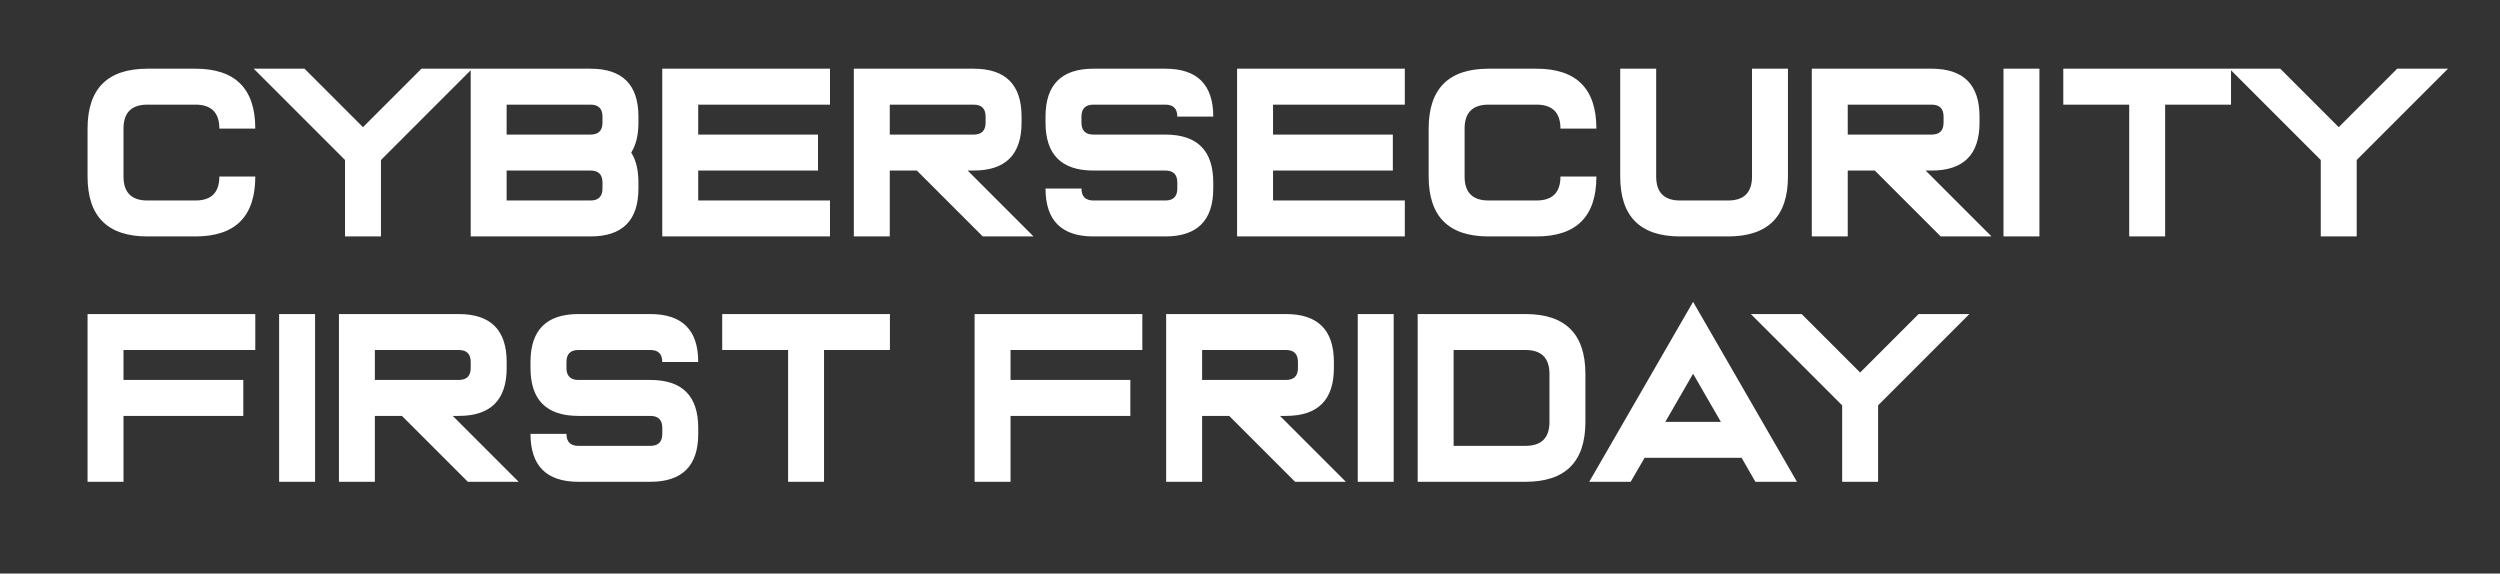
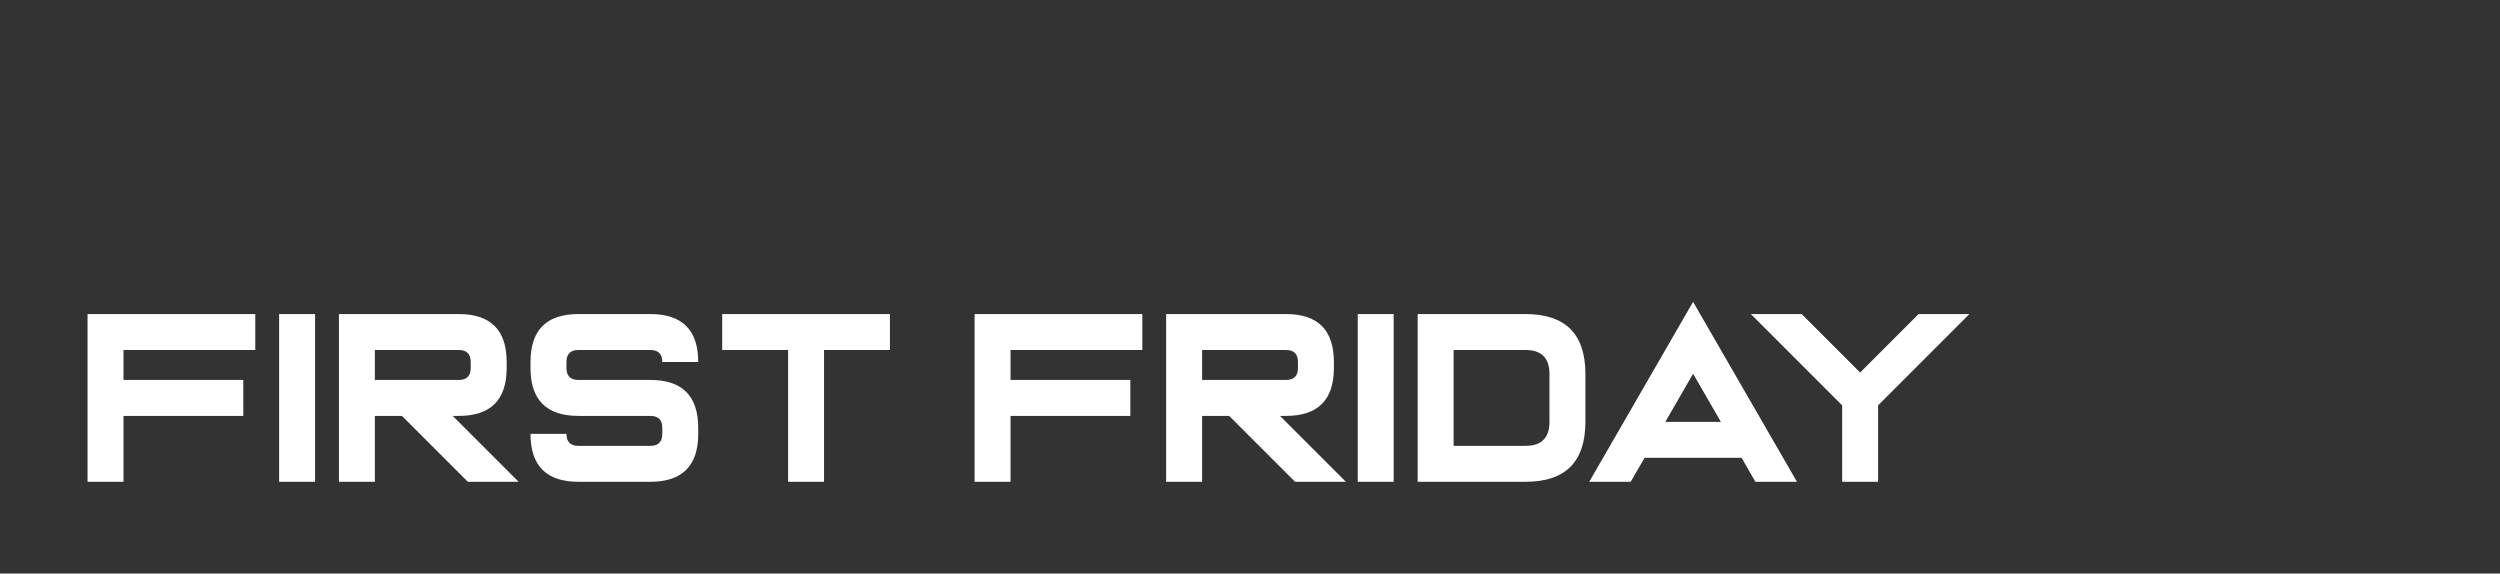
<svg xmlns="http://www.w3.org/2000/svg" viewBox="60.76 105.193 152.837 35.064">
  <rect x="60.76" y="105.193" width="152.837" height="35.064" fill="#333333" stroke="none" />
-   <path d="M 72.705 109.393 Q 76.367 109.393 76.367 113.055 L 74.17 113.055 Q 74.17 111.59 72.705 111.59 L 69.775 111.59 Q 68.31 111.59 68.31 113.055 L 68.31 115.985 Q 68.31 117.45 69.775 117.45 L 72.705 117.45 Q 74.17 117.45 74.17 115.985 L 76.367 115.985 Q 76.367 119.647 72.705 119.647 L 69.775 119.647 Q 66.113 119.647 66.113 115.985 L 66.113 113.055 Q 66.113 109.393 69.775 109.393 Z M 81.853 114.974 L 76.272 109.393 L 79.377 109.393 L 82.951 112.967 L 86.526 109.393 L 89.631 109.393 L 84.05 114.974 L 84.05 119.647 L 81.853 119.647 Z M 96.86 109.393 Q 99.79 109.393 99.79 112.323 L 99.79 112.689 Q 99.79 113.824 99.35 114.52 Q 99.79 115.216 99.79 116.351 L 99.79 116.717 Q 99.79 119.647 96.86 119.647 L 89.536 119.647 L 89.536 109.393 Z M 96.86 117.45 Q 97.593 117.45 97.593 116.717 L 97.593 116.351 Q 97.593 115.619 96.86 115.619 L 91.733 115.619 L 91.733 117.45 Z M 97.593 112.323 Q 97.593 111.59 96.86 111.59 L 91.733 111.59 L 91.733 113.421 L 96.86 113.421 Q 97.593 113.421 97.593 112.689 Z M 111.501 109.393 L 111.501 111.59 L 103.445 111.59 L 103.445 113.421 L 110.769 113.421 L 110.769 115.619 L 103.445 115.619 L 103.445 117.45 L 111.501 117.45 L 111.501 119.647 L 101.247 119.647 L 101.247 109.393 Z M 120.283 109.393 Q 123.213 109.393 123.213 112.323 L 123.213 112.689 Q 123.213 115.619 120.283 115.619 L 119.917 115.619 L 123.945 119.647 L 120.84 119.647 L 116.811 115.619 L 115.156 115.619 L 115.156 119.647 L 112.959 119.647 L 112.959 109.393 Z M 121.015 112.323 Q 121.015 111.59 120.283 111.59 L 115.156 111.59 L 115.156 113.421 L 120.283 113.421 Q 121.015 113.421 121.015 112.689 Z M 132.002 109.393 Q 134.932 109.393 134.932 112.323 L 132.735 112.323 Q 132.735 111.59 132.002 111.59 L 127.608 111.59 Q 126.875 111.59 126.875 112.323 L 126.875 112.689 Q 126.875 113.421 127.608 113.421 L 132.002 113.421 Q 134.932 113.421 134.932 116.351 L 134.932 116.717 Q 134.932 119.647 132.002 119.647 L 127.608 119.647 Q 124.678 119.647 124.678 116.717 L 126.875 116.717 Q 126.875 117.45 127.608 117.45 L 132.002 117.45 Q 132.735 117.45 132.735 116.717 L 132.735 116.351 Q 132.735 115.619 132.002 115.619 L 127.608 115.619 Q 124.678 115.619 124.678 112.689 L 124.678 112.323 Q 124.678 109.393 127.608 109.393 Z M 146.643 109.393 L 146.643 111.59 L 138.587 111.59 L 138.587 113.421 L 145.911 113.421 L 145.911 115.619 L 138.587 115.619 L 138.587 117.45 L 146.643 117.45 L 146.643 119.647 L 136.389 119.647 L 136.389 109.393 Z M 154.693 109.393 Q 158.355 109.393 158.355 113.055 L 156.158 113.055 Q 156.158 111.59 154.693 111.59 L 151.763 111.59 Q 150.298 111.59 150.298 113.055 L 150.298 115.985 Q 150.298 117.45 151.763 117.45 L 154.693 117.45 Q 156.158 117.45 156.158 115.985 L 158.355 115.985 Q 158.355 119.647 154.693 119.647 L 151.763 119.647 Q 148.101 119.647 148.101 115.985 L 148.101 113.055 Q 148.101 109.393 151.763 109.393 Z M 159.812 115.985 L 159.812 109.393 L 162.01 109.393 L 162.01 115.985 Q 162.01 117.45 163.474 117.45 L 166.404 117.45 Q 167.869 117.45 167.869 115.985 L 167.869 109.393 L 170.066 109.393 L 170.066 115.985 Q 170.066 119.647 166.404 119.647 L 163.474 119.647 Q 159.812 119.647 159.812 115.985 Z M 178.848 109.393 Q 181.778 109.393 181.778 112.323 L 181.778 112.689 Q 181.778 115.619 178.848 115.619 L 178.482 115.619 L 182.51 119.647 L 179.405 119.647 L 175.376 115.619 L 173.721 115.619 L 173.721 119.647 L 171.524 119.647 L 171.524 109.393 Z M 179.58 112.323 Q 179.58 111.59 178.848 111.59 L 173.721 111.59 L 173.721 113.421 L 178.848 113.421 Q 179.58 113.421 179.58 112.689 Z M 185.44 119.647 L 183.243 119.647 L 183.243 109.393 L 185.44 109.393 Z M 193.125 111.59 L 193.125 119.647 L 190.928 119.647 L 190.928 111.59 L 186.899 111.59 L 186.899 109.393 L 197.153 109.393 L 197.153 111.59 Z M 202.639 114.974 L 197.058 109.393 L 200.164 109.393 L 203.738 112.967 L 207.312 109.393 L 210.417 109.393 L 204.836 114.974 L 204.836 119.647 L 202.639 119.647 Z" style="fill: rgb(255, 255, 255);" />
-   <path style="fill: rgb(255, 255, 255);" />
  <path d="M 76.367 124.393 L 76.367 126.59 L 68.31 126.59 L 68.31 128.421 L 75.634 128.421 L 75.634 130.619 L 68.31 130.619 L 68.31 134.647 L 66.113 134.647 L 66.113 124.393 Z M 80.022 134.647 L 77.824 134.647 L 77.824 124.393 L 80.022 124.393 Z M 88.805 124.393 Q 91.735 124.393 91.735 127.323 L 91.735 127.689 Q 91.735 130.619 88.805 130.619 L 88.439 130.619 L 92.467 134.647 L 89.362 134.647 L 85.333 130.619 L 83.678 130.619 L 83.678 134.647 L 81.481 134.647 L 81.481 124.393 Z M 89.537 127.323 Q 89.537 126.59 88.805 126.59 L 83.678 126.59 L 83.678 128.421 L 88.805 128.421 Q 89.537 128.421 89.537 127.689 Z M 100.517 124.393 Q 103.446 124.393 103.446 127.323 L 101.249 127.323 Q 101.249 126.59 100.517 126.59 L 96.122 126.59 Q 95.39 126.59 95.39 127.323 L 95.39 127.689 Q 95.39 128.421 96.122 128.421 L 100.517 128.421 Q 103.446 128.421 103.446 131.351 L 103.446 131.717 Q 103.446 134.647 100.517 134.647 L 96.122 134.647 Q 93.192 134.647 93.192 131.717 L 95.39 131.717 Q 95.39 132.45 96.122 132.45 L 100.517 132.45 Q 101.249 132.45 101.249 131.717 L 101.249 131.351 Q 101.249 130.619 100.517 130.619 L 96.122 130.619 Q 93.192 130.619 93.192 127.689 L 93.192 127.323 Q 93.192 124.393 96.122 124.393 Z M 111.137 126.59 L 111.137 134.647 L 108.94 134.647 L 108.94 126.59 L 104.912 126.59 L 104.912 124.393 L 115.165 124.393 L 115.165 126.59 Z M 130.596 124.393 L 130.596 126.59 L 122.539 126.59 L 122.539 128.421 L 129.863 128.421 L 129.863 130.619 L 122.539 130.619 L 122.539 134.647 L 120.342 134.647 L 120.342 124.393 Z M 139.378 124.393 Q 142.307 124.393 142.307 127.323 L 142.307 127.689 Q 142.307 130.619 139.378 130.619 L 139.011 130.619 L 143.04 134.647 L 139.934 134.647 L 135.906 130.619 L 134.251 130.619 L 134.251 134.647 L 132.053 134.647 L 132.053 124.393 Z M 140.11 127.323 Q 140.11 126.59 139.378 126.59 L 134.251 126.59 L 134.251 128.421 L 139.378 128.421 Q 140.11 128.421 140.11 127.689 Z M 145.962 134.647 L 143.765 134.647 L 143.765 124.393 L 145.962 124.393 Z M 157.683 128.055 L 157.683 130.985 Q 157.683 134.647 154.021 134.647 L 147.429 134.647 L 147.429 124.393 L 154.021 124.393 Q 157.683 124.393 157.683 128.055 Z M 155.486 130.985 L 155.486 128.055 Q 155.486 126.59 154.021 126.59 L 149.626 126.59 L 149.626 132.45 L 154.021 132.45 Q 155.486 132.45 155.486 130.985 Z M 165.967 130.985 L 164.267 128.041 L 162.568 130.985 Z M 164.267 123.646 L 170.617 134.647 L 168.076 134.647 L 167.234 133.182 L 161.301 133.182 L 160.451 134.647 L 157.917 134.647 Z M 173.38 129.974 L 167.799 124.393 L 170.905 124.393 L 174.479 127.967 L 178.053 124.393 L 181.158 124.393 L 175.577 129.974 L 175.577 134.647 L 173.38 134.647 Z" style="fill: rgb(255, 255, 255);" />
</svg>